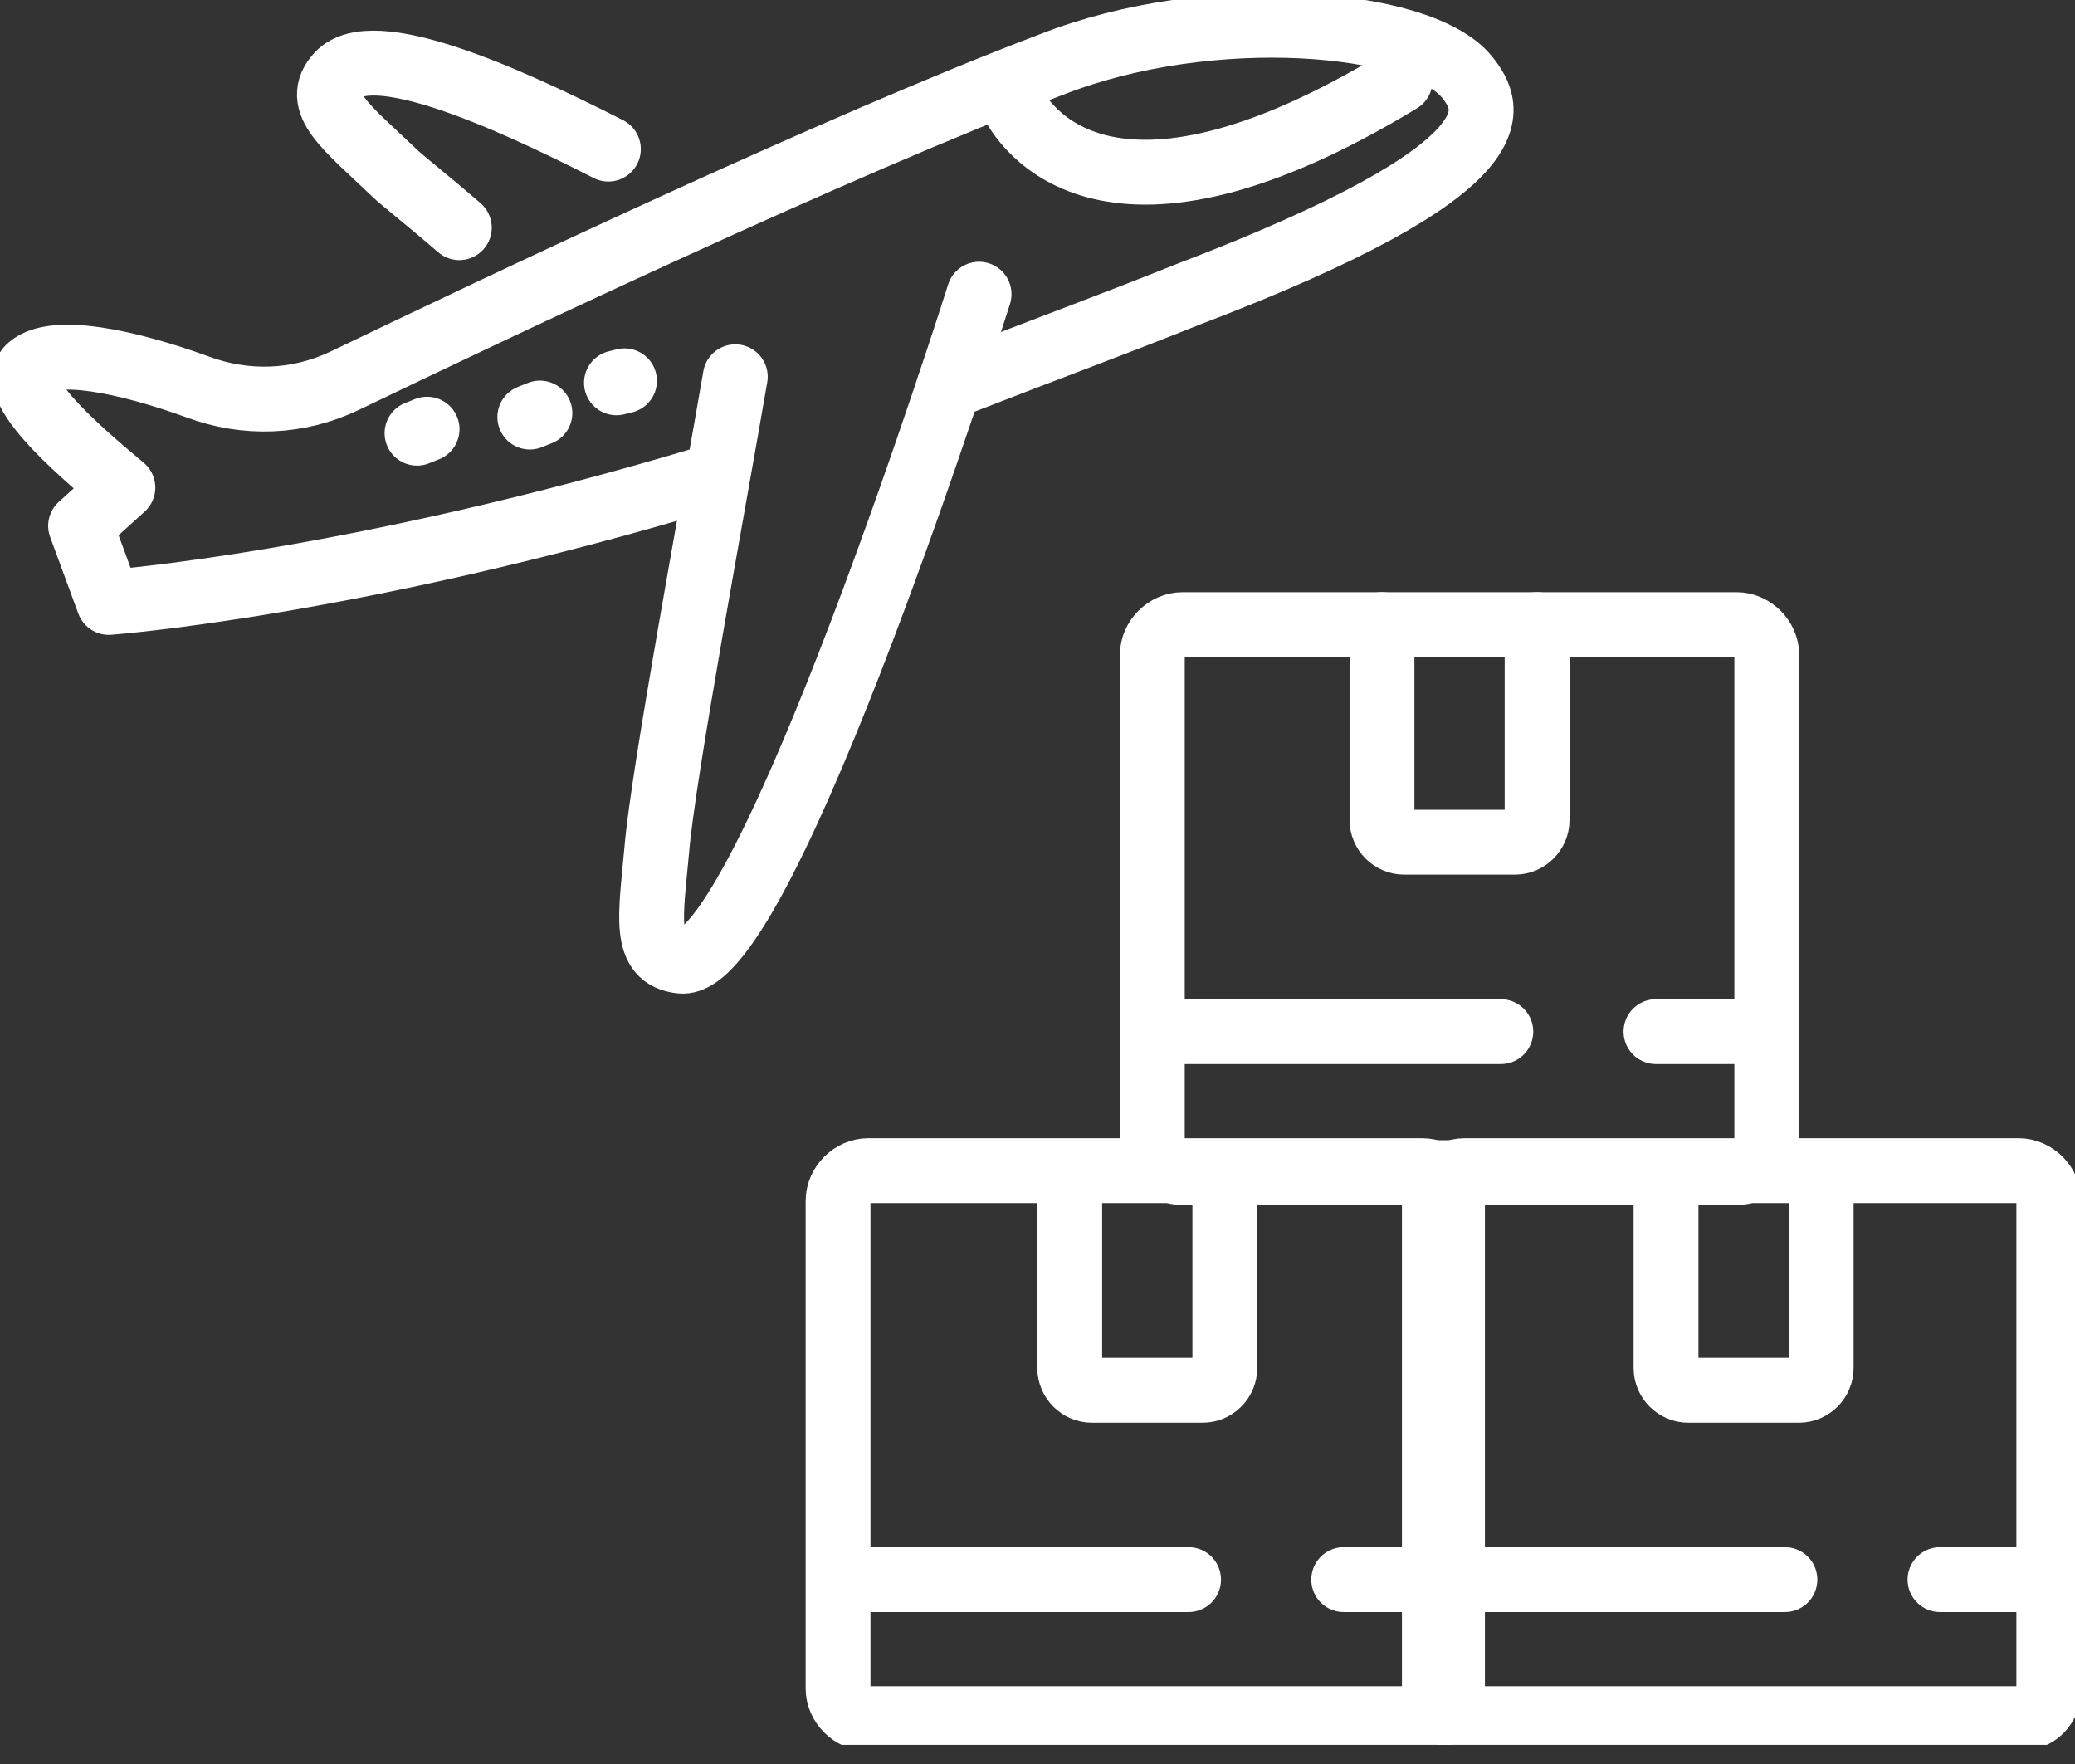
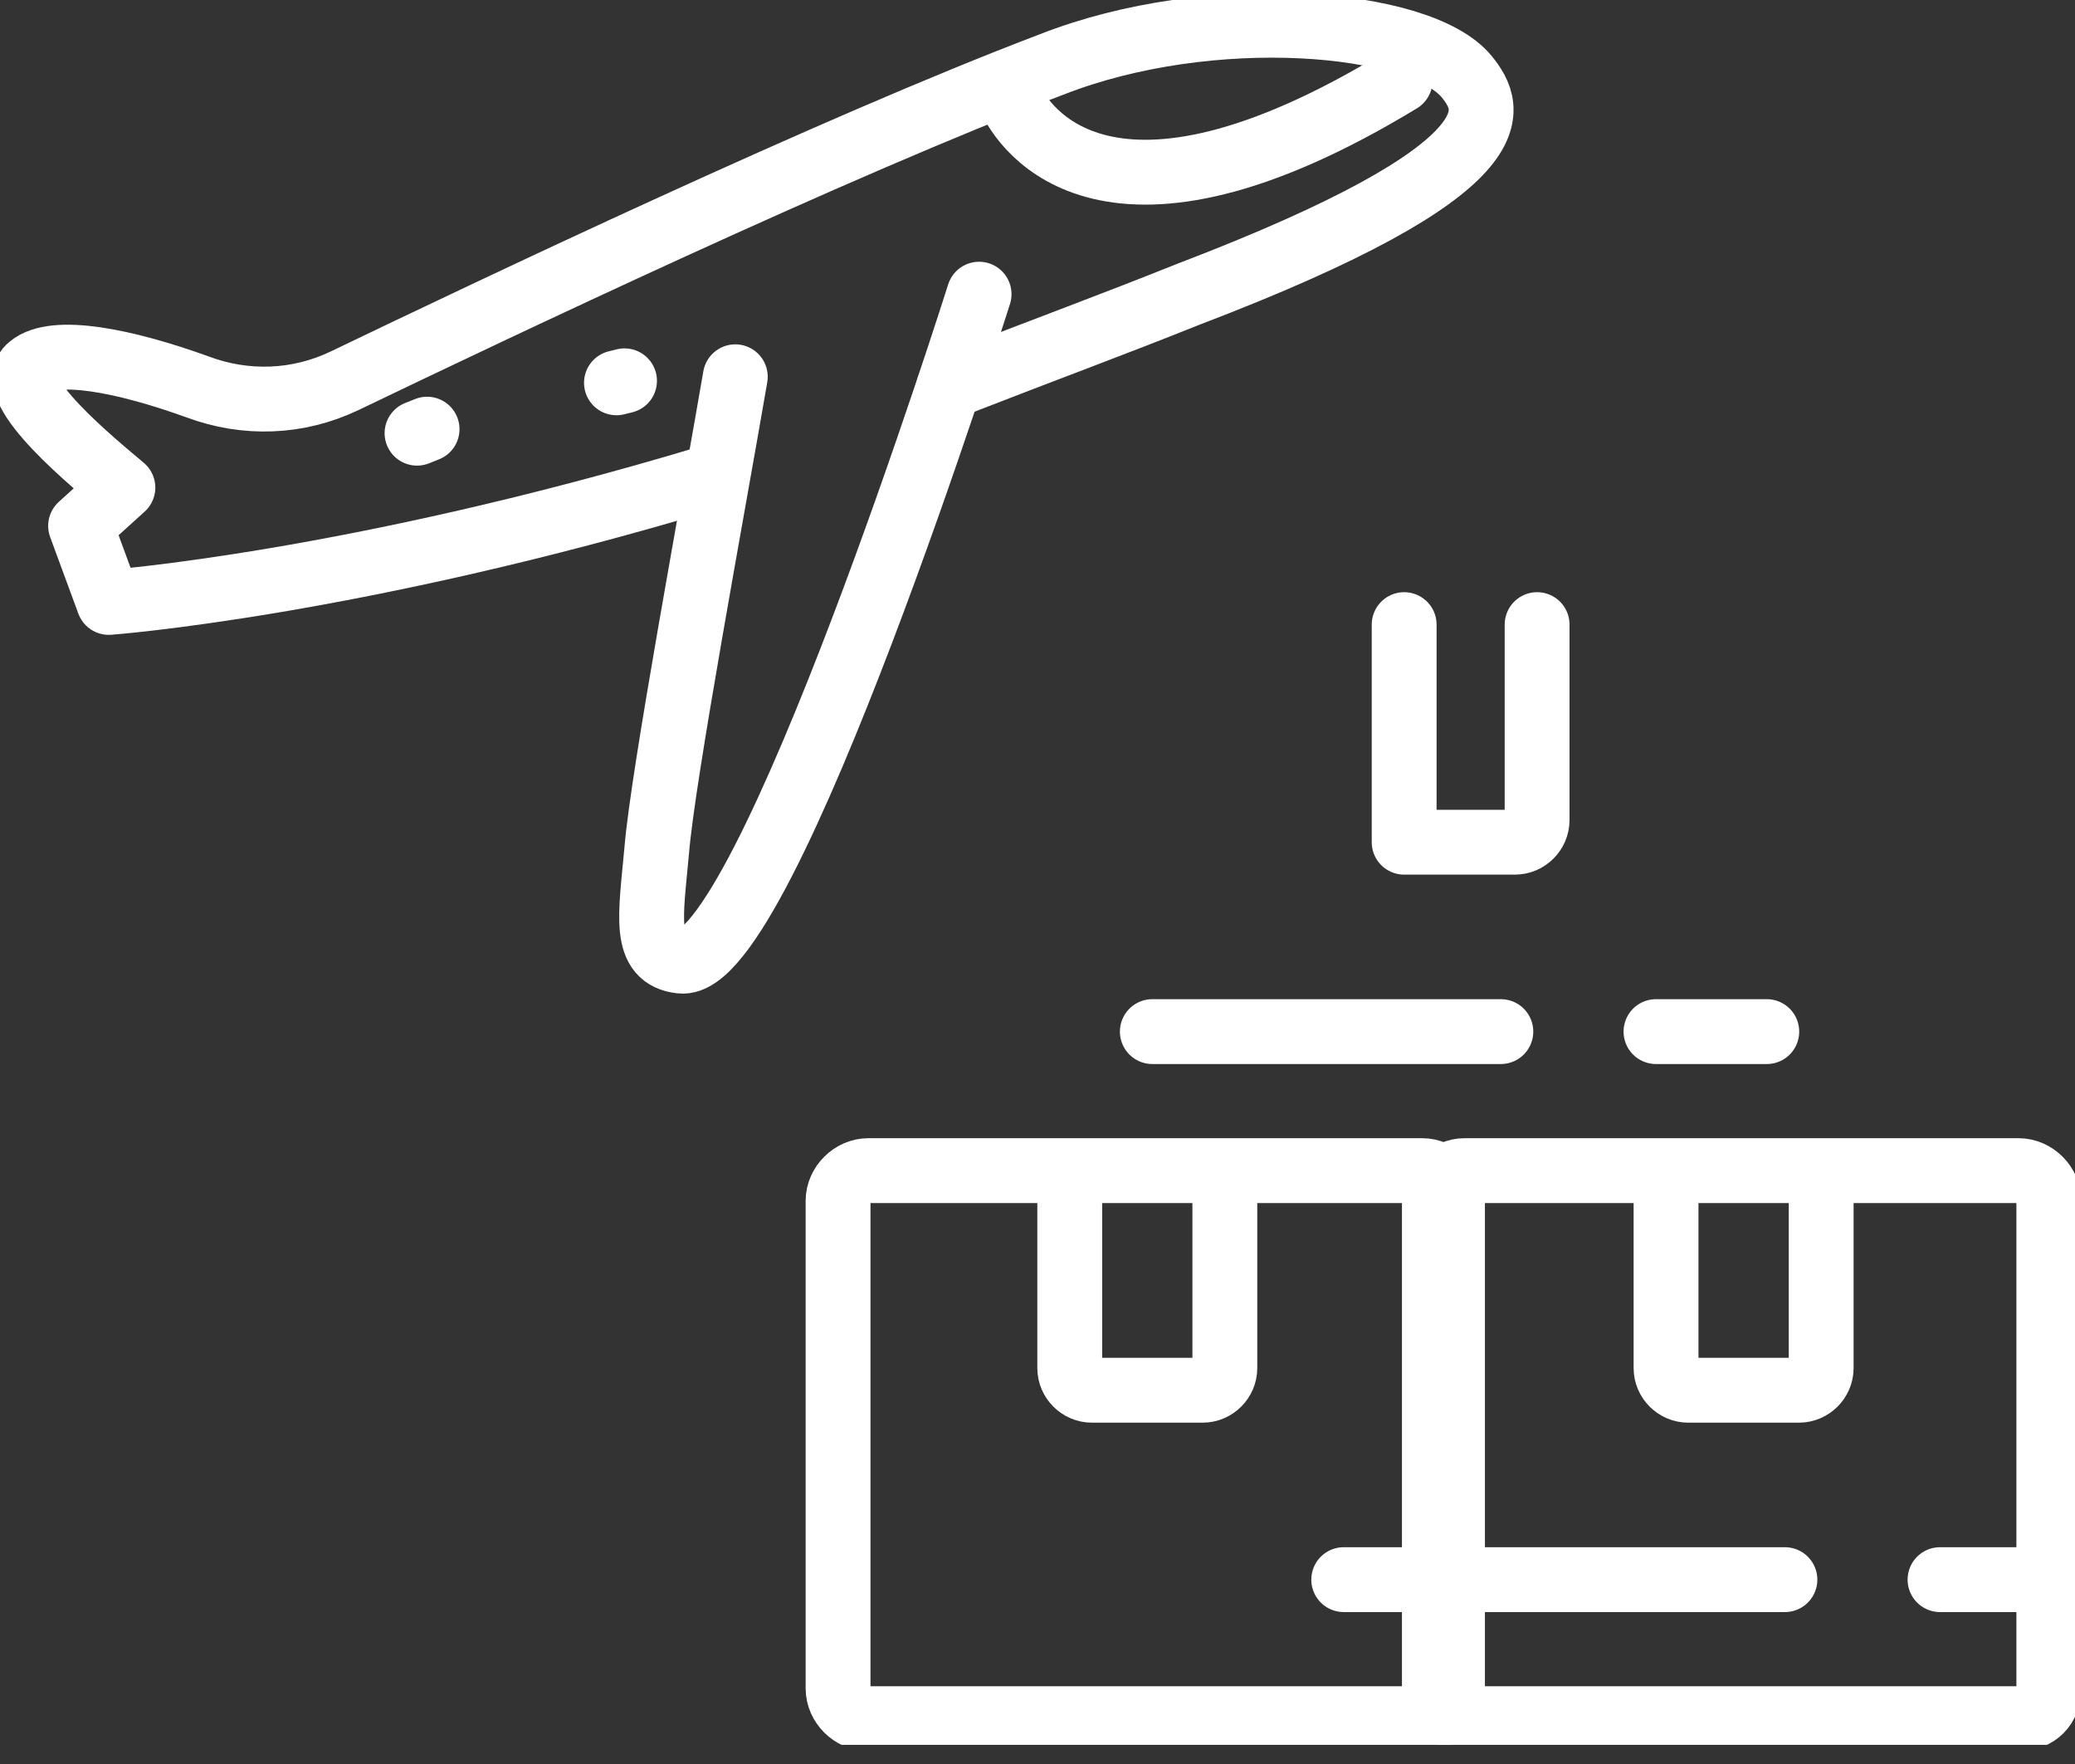
<svg xmlns="http://www.w3.org/2000/svg" width="80" height="68" viewBox="0 0 80 68" fill="none">
  <rect x="0" y="0" width="80" height="68" fill="#333333" stroke="none" />
  <g clip-path="url(#clip0_706_1081)">
-     <path d="M66.951 45.204H45.592C44.971 45.204 44.427 44.66 44.427 44.039V25.243C44.427 24.621 44.971 24.078 45.592 24.078H66.951C67.573 24.078 68.117 24.621 68.117 25.243V44.039C68.117 44.66 67.573 45.204 66.951 45.204Z" stroke="white" stroke-width="2.5" stroke-miterlimit="10" stroke-linecap="round" stroke-linejoin="round" />
-     <path d="M59.262 24.078V31.612C59.262 32.078 58.874 32.466 58.408 32.466H54.136C53.67 32.466 53.282 32.078 53.282 31.612V24.078" stroke="white" stroke-width="2.5" stroke-miterlimit="10" stroke-linecap="round" stroke-linejoin="round" />
+     <path d="M59.262 24.078V31.612C59.262 32.078 58.874 32.466 58.408 32.466H54.136V24.078" stroke="white" stroke-width="2.5" stroke-miterlimit="10" stroke-linecap="round" stroke-linejoin="round" />
    <path d="M44.427 39.767H57.864" stroke="white" stroke-width="2.5" stroke-miterlimit="10" stroke-linecap="round" stroke-linejoin="round" />
    <path d="M63.845 39.767H68.117" stroke="white" stroke-width="2.5" stroke-miterlimit="10" stroke-linecap="round" stroke-linejoin="round" />
    <path d="M54.835 66.252H33.476C32.854 66.252 32.311 65.709 32.311 65.087V46.291C32.311 45.67 32.854 45.126 33.476 45.126H54.835C55.456 45.126 56 45.67 56 46.291V65.087C56 65.786 55.534 66.252 54.835 66.252Z" stroke="white" stroke-width="2.5" stroke-miterlimit="10" stroke-linecap="round" stroke-linejoin="round" />
    <path d="M47.223 45.204V52.738C47.223 53.204 46.835 53.592 46.369 53.592H42.097C41.631 53.592 41.243 53.204 41.243 52.738V45.204" stroke="white" stroke-width="2.5" stroke-miterlimit="10" stroke-linecap="round" stroke-linejoin="round" />
-     <path d="M32.388 60.893H45.825" stroke="white" stroke-width="2.5" stroke-miterlimit="10" stroke-linecap="round" stroke-linejoin="round" />
    <path d="M51.806 60.893H56" stroke="white" stroke-width="2.5" stroke-miterlimit="10" stroke-linecap="round" stroke-linejoin="round" />
    <path d="M77.825 66.252H56.466C55.845 66.252 55.301 65.709 55.301 65.087V46.291C55.301 45.67 55.845 45.126 56.466 45.126H77.825C78.447 45.126 78.99 45.67 78.99 46.291V65.087C78.99 65.786 78.524 66.252 77.825 66.252Z" stroke="white" stroke-width="2.5" stroke-miterlimit="10" stroke-linecap="round" stroke-linejoin="round" />
    <path d="M70.214 45.204V52.738C70.214 53.204 69.825 53.592 69.359 53.592H65.087C64.621 53.592 64.233 53.204 64.233 52.738V45.204" stroke="white" stroke-width="2.5" stroke-miterlimit="10" stroke-linecap="round" stroke-linejoin="round" />
    <path d="M55.301 60.893H68.816" stroke="white" stroke-width="2.5" stroke-miterlimit="10" stroke-linecap="round" stroke-linejoin="round" />
    <path d="M74.796 60.893H78.99" stroke="white" stroke-width="2.5" stroke-miterlimit="10" stroke-linecap="round" stroke-linejoin="round" />
    <path d="M37.748 11.34C37.748 11.34 29.515 37.437 26.252 37.049C24.777 36.893 25.087 35.34 25.32 32.777C25.553 29.903 27.495 19.495 28.349 14.524" stroke="white" stroke-width="2.5" stroke-miterlimit="10" stroke-linecap="round" stroke-linejoin="round" />
-     <path d="M23.456 5.748C19.34 3.65 14.369 1.476 13.049 2.874C12.039 3.961 13.359 4.893 15.223 6.68C15.456 6.913 16.544 7.767 17.709 8.777" stroke="white" stroke-width="2.5" stroke-miterlimit="10" stroke-linecap="round" stroke-linejoin="round" />
    <path d="M36.583 14.913C40.777 13.282 42.718 12.582 45.825 11.34C58.641 6.447 57.553 4.194 56.544 2.951C54.757 0.777 46.68 0.078 40.544 2.485C32.155 5.67 19.107 11.883 13.282 14.68C11.495 15.534 9.476 15.612 7.612 14.913C4.816 13.903 2.097 13.359 1.165 14.136C0.078 14.99 3.728 17.942 4.738 18.796L3.107 20.272L4.194 23.223C4.194 23.223 13.67 22.524 27.34 18.408" stroke="white" stroke-width="2.5" stroke-miterlimit="10" stroke-linecap="round" stroke-linejoin="round" />
    <path d="M38.913 3.728C39.456 4.971 42.718 9.942 53.981 3.107" stroke="white" stroke-width="2.5" stroke-miterlimit="10" stroke-linecap="round" stroke-linejoin="round" />
    <path d="M23.767 14.757L24.078 14.68" stroke="white" stroke-width="2.5" stroke-miterlimit="10" stroke-linecap="round" stroke-linejoin="round" />
-     <path d="M20.427 16.078L20.816 15.922" stroke="white" stroke-width="2.5" stroke-miterlimit="10" stroke-linecap="round" stroke-linejoin="round" />
    <path d="M16.078 16.699L16.466 16.544" stroke="white" stroke-width="2.5" stroke-miterlimit="10" stroke-linecap="round" stroke-linejoin="round" />
  </g>
  <defs>
    <clipPath id="clip0_706_1081">
      <rect width="80" height="67.262" fill="white" />
    </clipPath>
  </defs>
</svg>